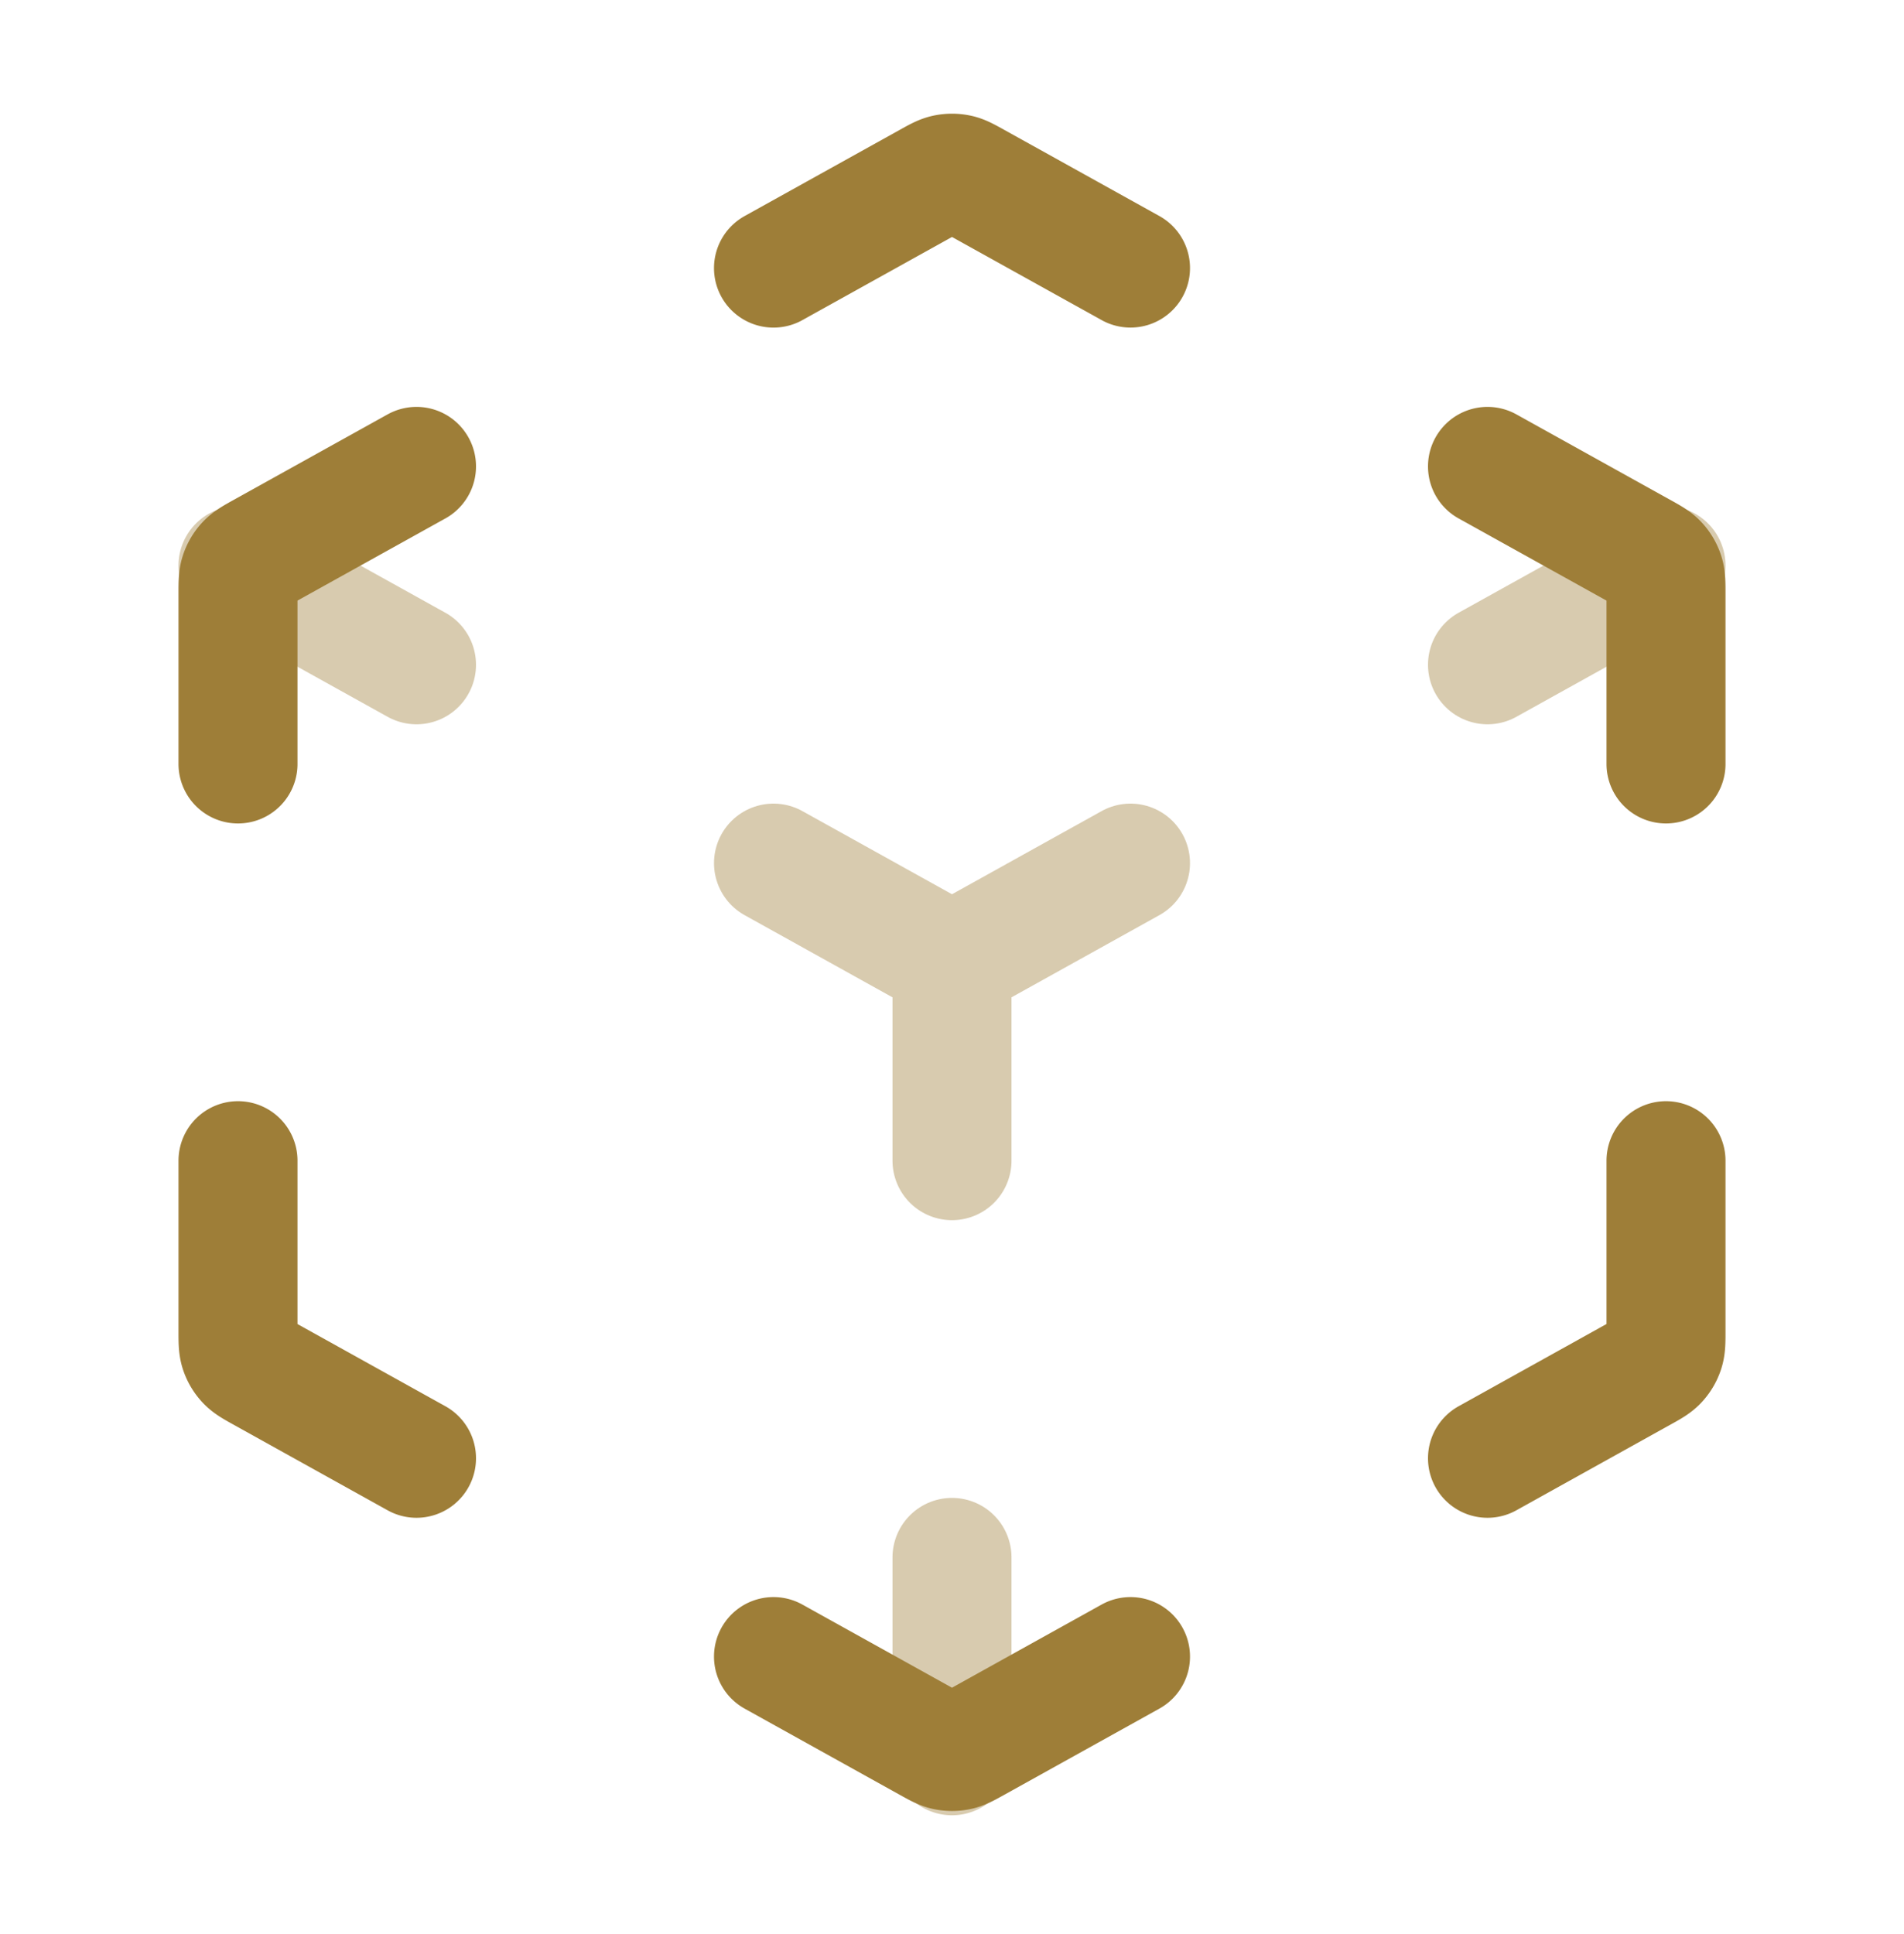
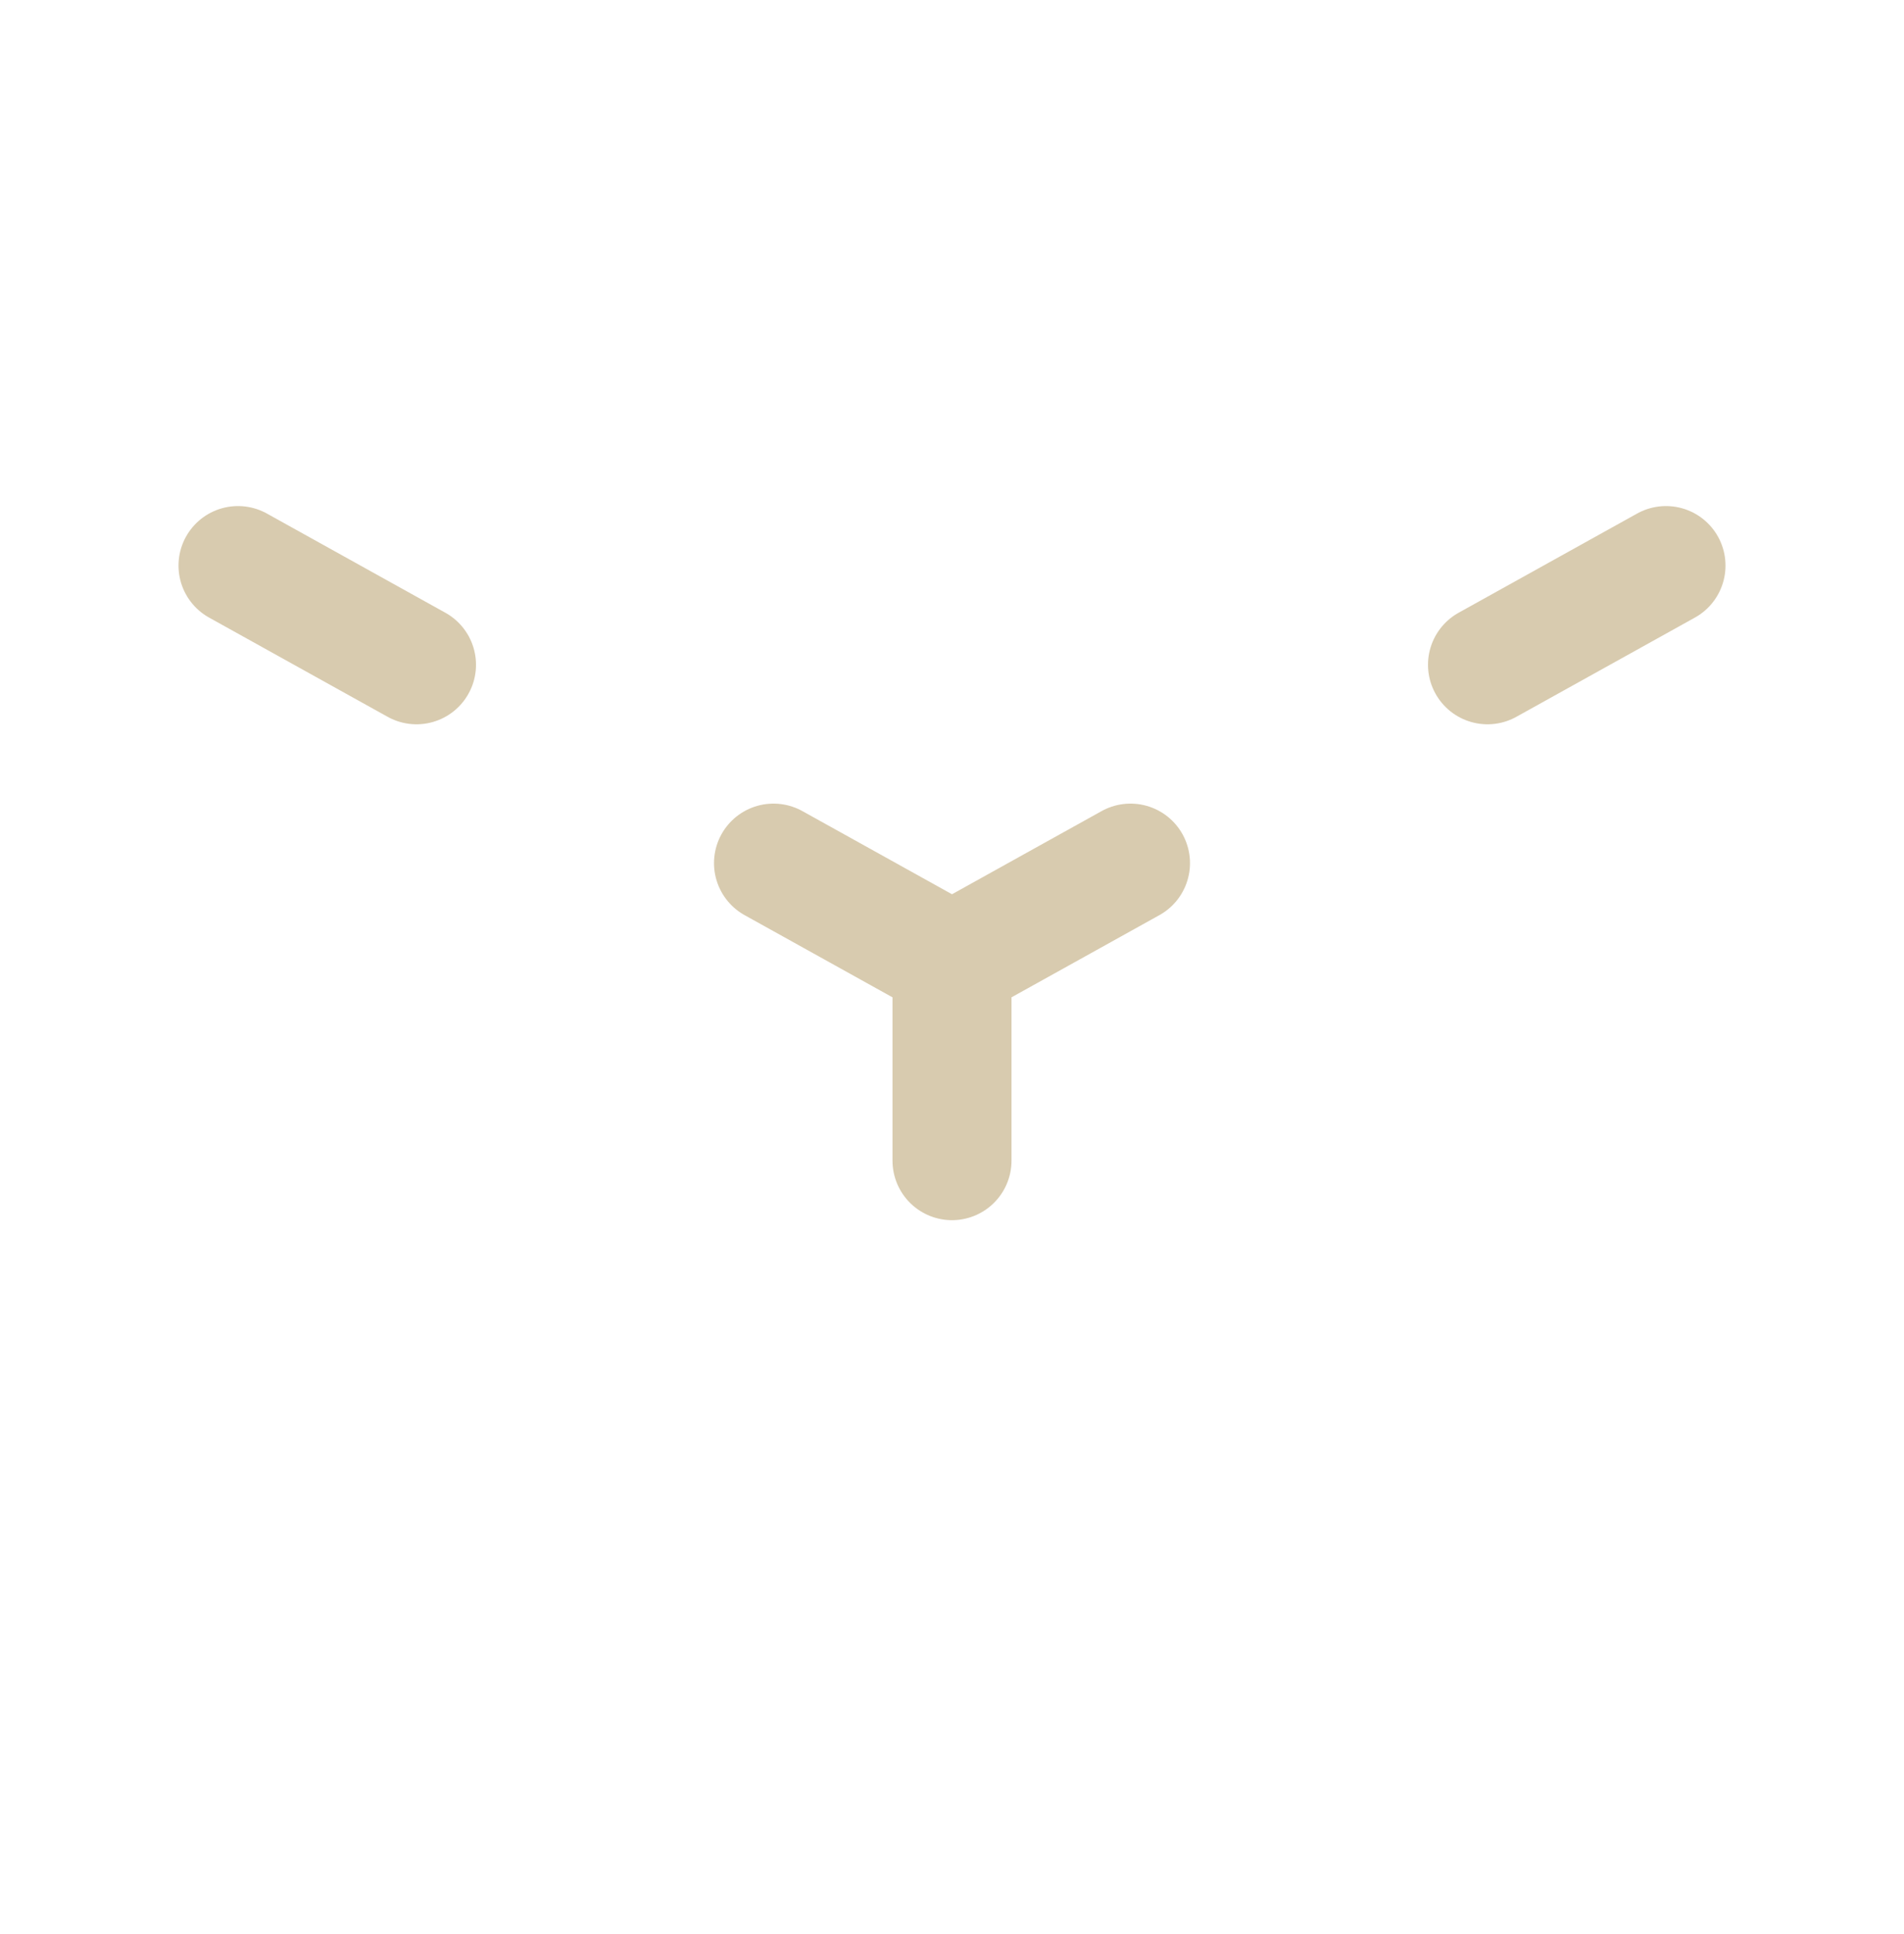
<svg xmlns="http://www.w3.org/2000/svg" width="64" height="65" viewBox="0 0 64 65" fill="none">
-   <path opacity=".4" d="m8 19.008 6 3.334m18 10-6-3.334m6 3.334 6-3.334m-6 3.334v6.666m24-20-6 3.334M32 59.008v-6.666" stroke="#9E7E38" stroke-width="4" stroke-linecap="round" stroke-linejoin="round" />
-   <path d="m26 55.675 5.223 2.902c.284.157.425.236.576.267.133.027.27.027.403 0 .15-.03.291-.11.575-.267L38 55.675M14 49.01l-5.177-2.877c-.3-.166-.45-.25-.558-.367a1 1 0 0 1-.215-.364C8 45.248 8 45.076 8 44.734v-5.725m0-13.334V19.95c0-.343 0-.514.05-.667a1 1 0 0 1 .215-.364c.109-.118.258-.201.558-.368L14 15.675M26 9.01l5.223-2.902c.284-.158.425-.236.576-.267a1 1 0 0 1 .403 0c.15.03.291.11.575.267L38 9.009m12 6.666 5.177 2.876c.3.167.45.25.558.368a1 1 0 0 1 .215.364c.05.153.05.324.05.667v5.725m0 13.334v5.725c0 .343 0 .514-.05.667a1 1 0 0 1-.215.364c-.109.118-.258.201-.558.367L50 49.01" stroke="#9E7E38" stroke-width="4" stroke-linecap="round" stroke-linejoin="round" />
+   <path opacity=".4" d="m8 19.008 6 3.334m18 10-6-3.334m6 3.334 6-3.334m-6 3.334v6.666m24-20-6 3.334M32 59.008" stroke="#9E7E38" stroke-width="4" stroke-linecap="round" stroke-linejoin="round" />
</svg>